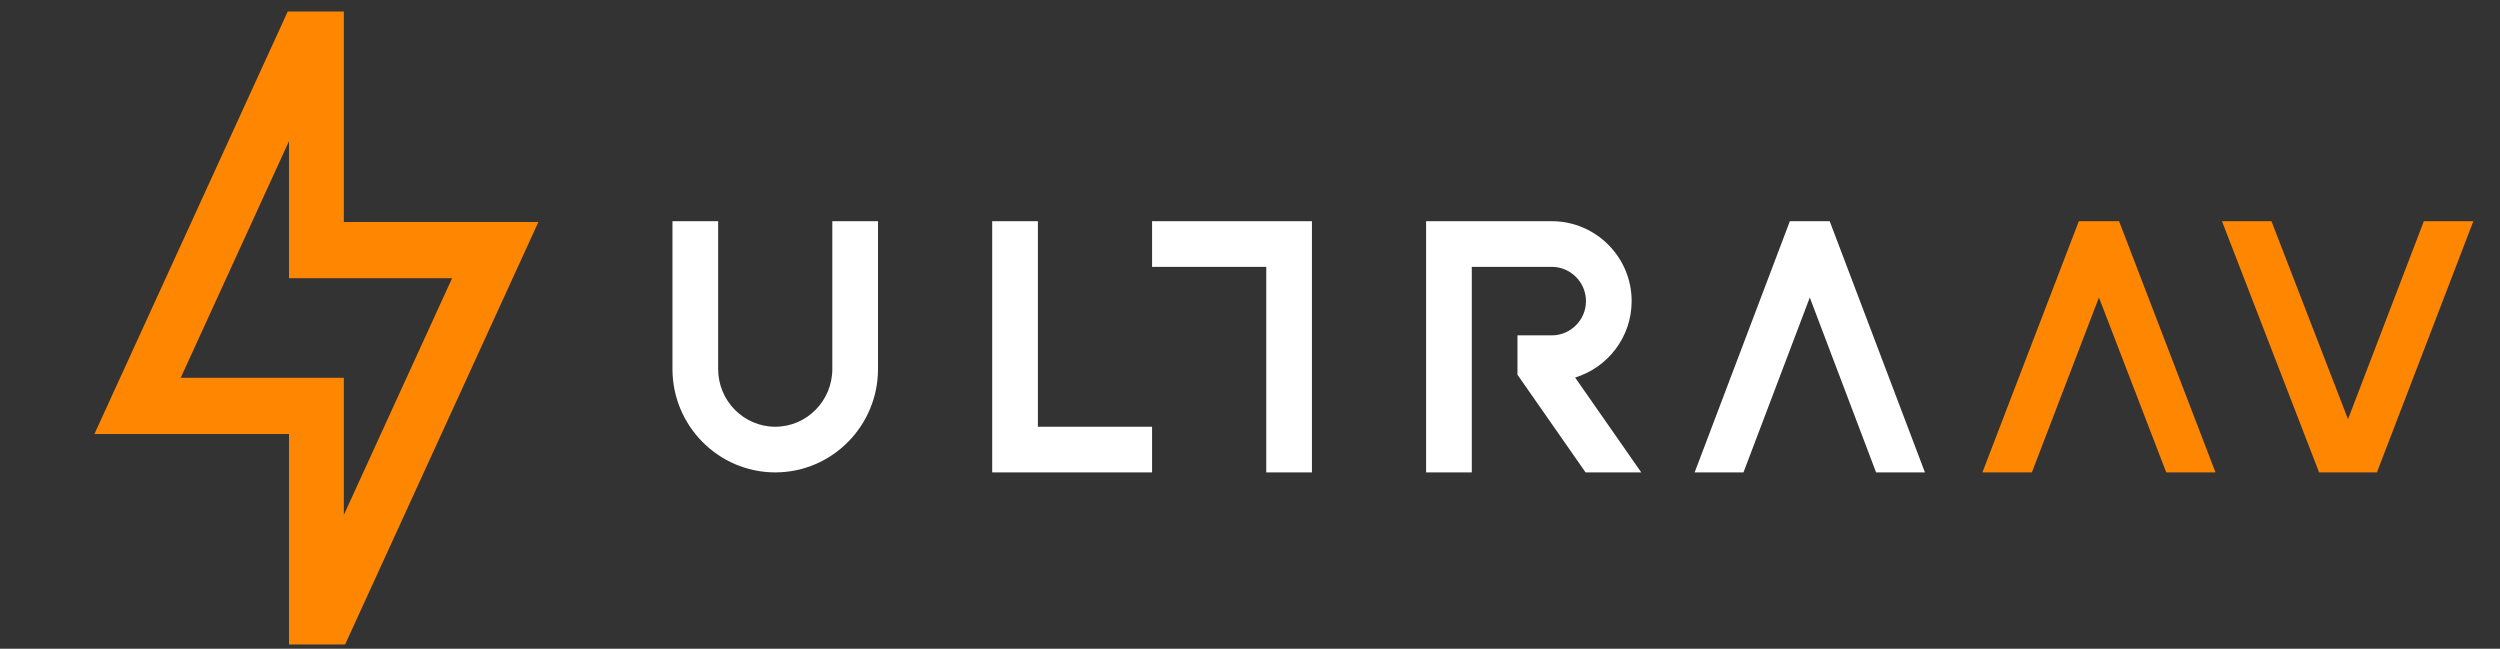
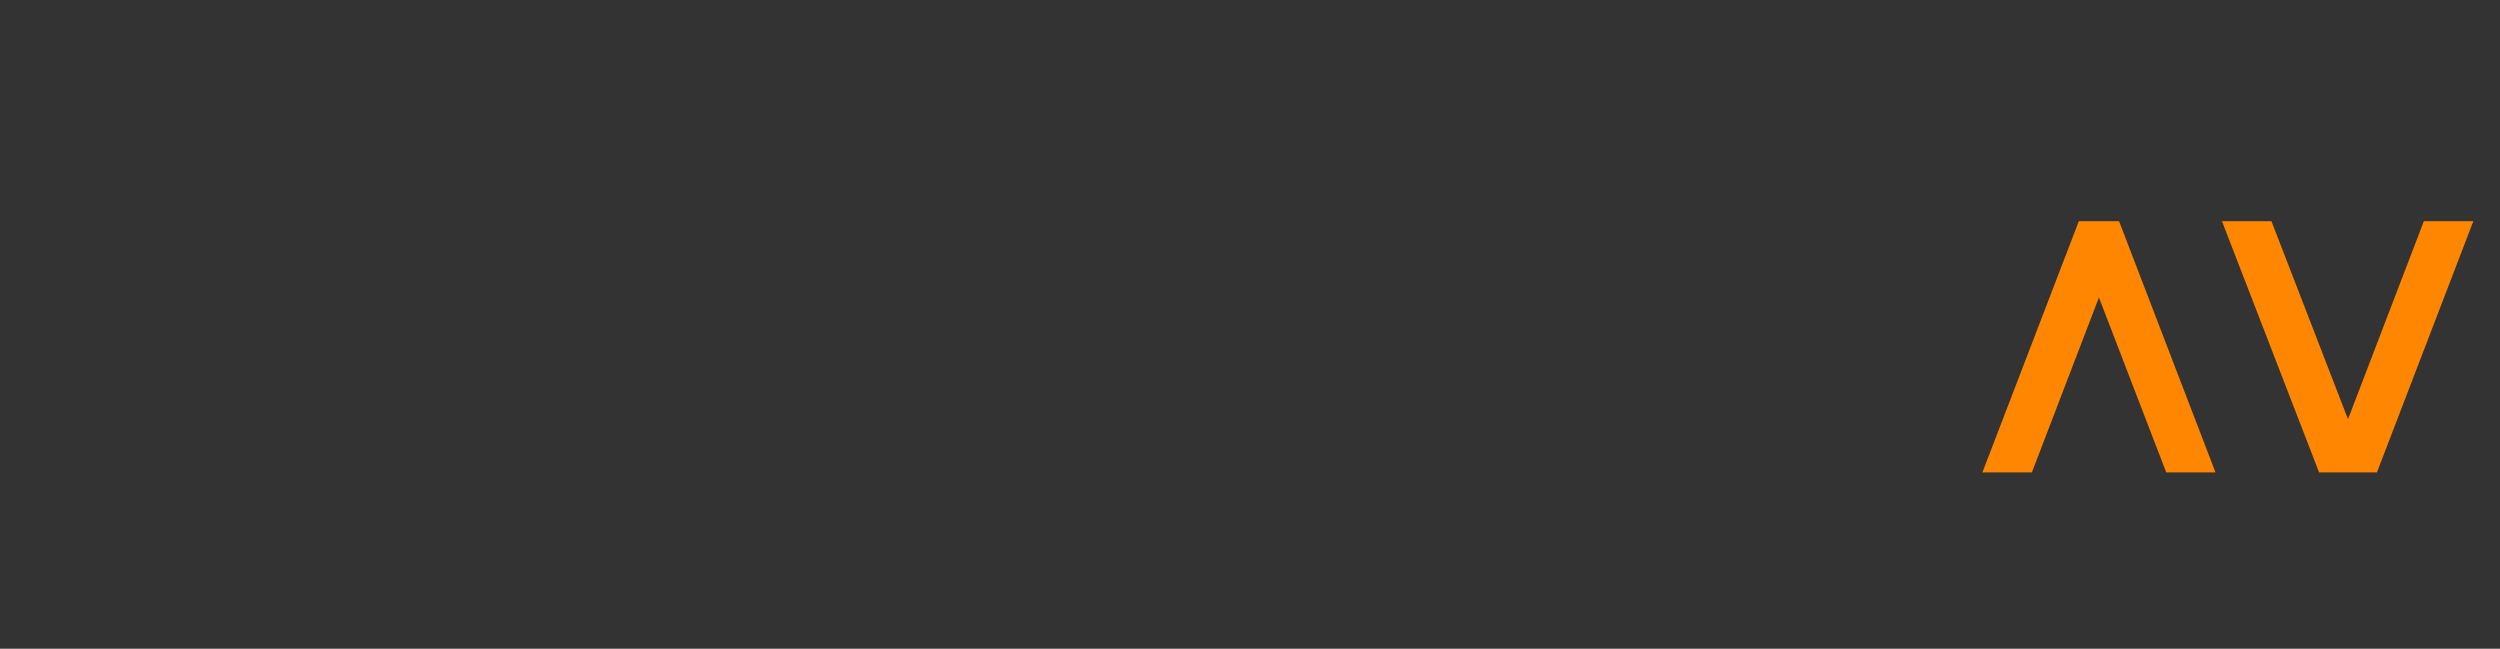
<svg xmlns="http://www.w3.org/2000/svg" width="158" height="41" viewBox="0 0 158 41" fill="none">
  <rect x="0" y="0" width="158" height="41" fill="#333333" stroke="none" />
-   <path d="M21.811 40.73H18.265V27.429H5.967L18.183 0.73H21.73V14.031H34.027L21.811 40.73ZM11.421 23.875H21.73V32.542L28.573 17.583H18.265V8.918L11.421 23.875Z" fill="#FF8600" />
  <path fill-rule="evenodd" clip-rule="evenodd" d="M132.653 18.8L128.415 29.855H125.288L131.382 13.98H133.925L140.019 29.855H136.906L132.653 18.8ZM148.394 26.492L153.188 13.98H156.315L150.221 29.855H146.567L140.429 13.98H143.556L148.394 26.492Z" fill="#FF8600" />
-   <path fill-rule="evenodd" clip-rule="evenodd" d="M49.028 29.855H48.963C45.397 29.836 42.501 26.913 42.5 23.323V13.98H45.387V23.323C45.387 25.333 47.005 26.97 48.995 26.97C50.985 26.97 52.603 25.333 52.603 23.323V13.98H55.49V23.323C55.49 26.913 52.594 29.838 49.028 29.855ZM72.811 29.855V26.968H65.594V13.98H62.707V29.855H72.811ZM82.915 29.855H80.028V16.865H72.811V13.98H82.915V29.855ZM93.017 29.854V16.865H98.069C99.262 16.865 100.234 17.837 100.234 19.03C100.234 20.224 99.262 21.195 98.069 21.195H95.904V23.682L100.209 29.855H103.728L99.548 23.861C101.613 23.227 103.12 21.302 103.12 19.03C103.12 16.255 100.87 13.994 98.097 13.98H90.13V16.865V29.854H93.017ZM110.188 29.855L114.379 18.802L118.569 29.855H121.656L115.637 13.98H113.12L107.102 29.855H110.188Z" fill="white" />
</svg>